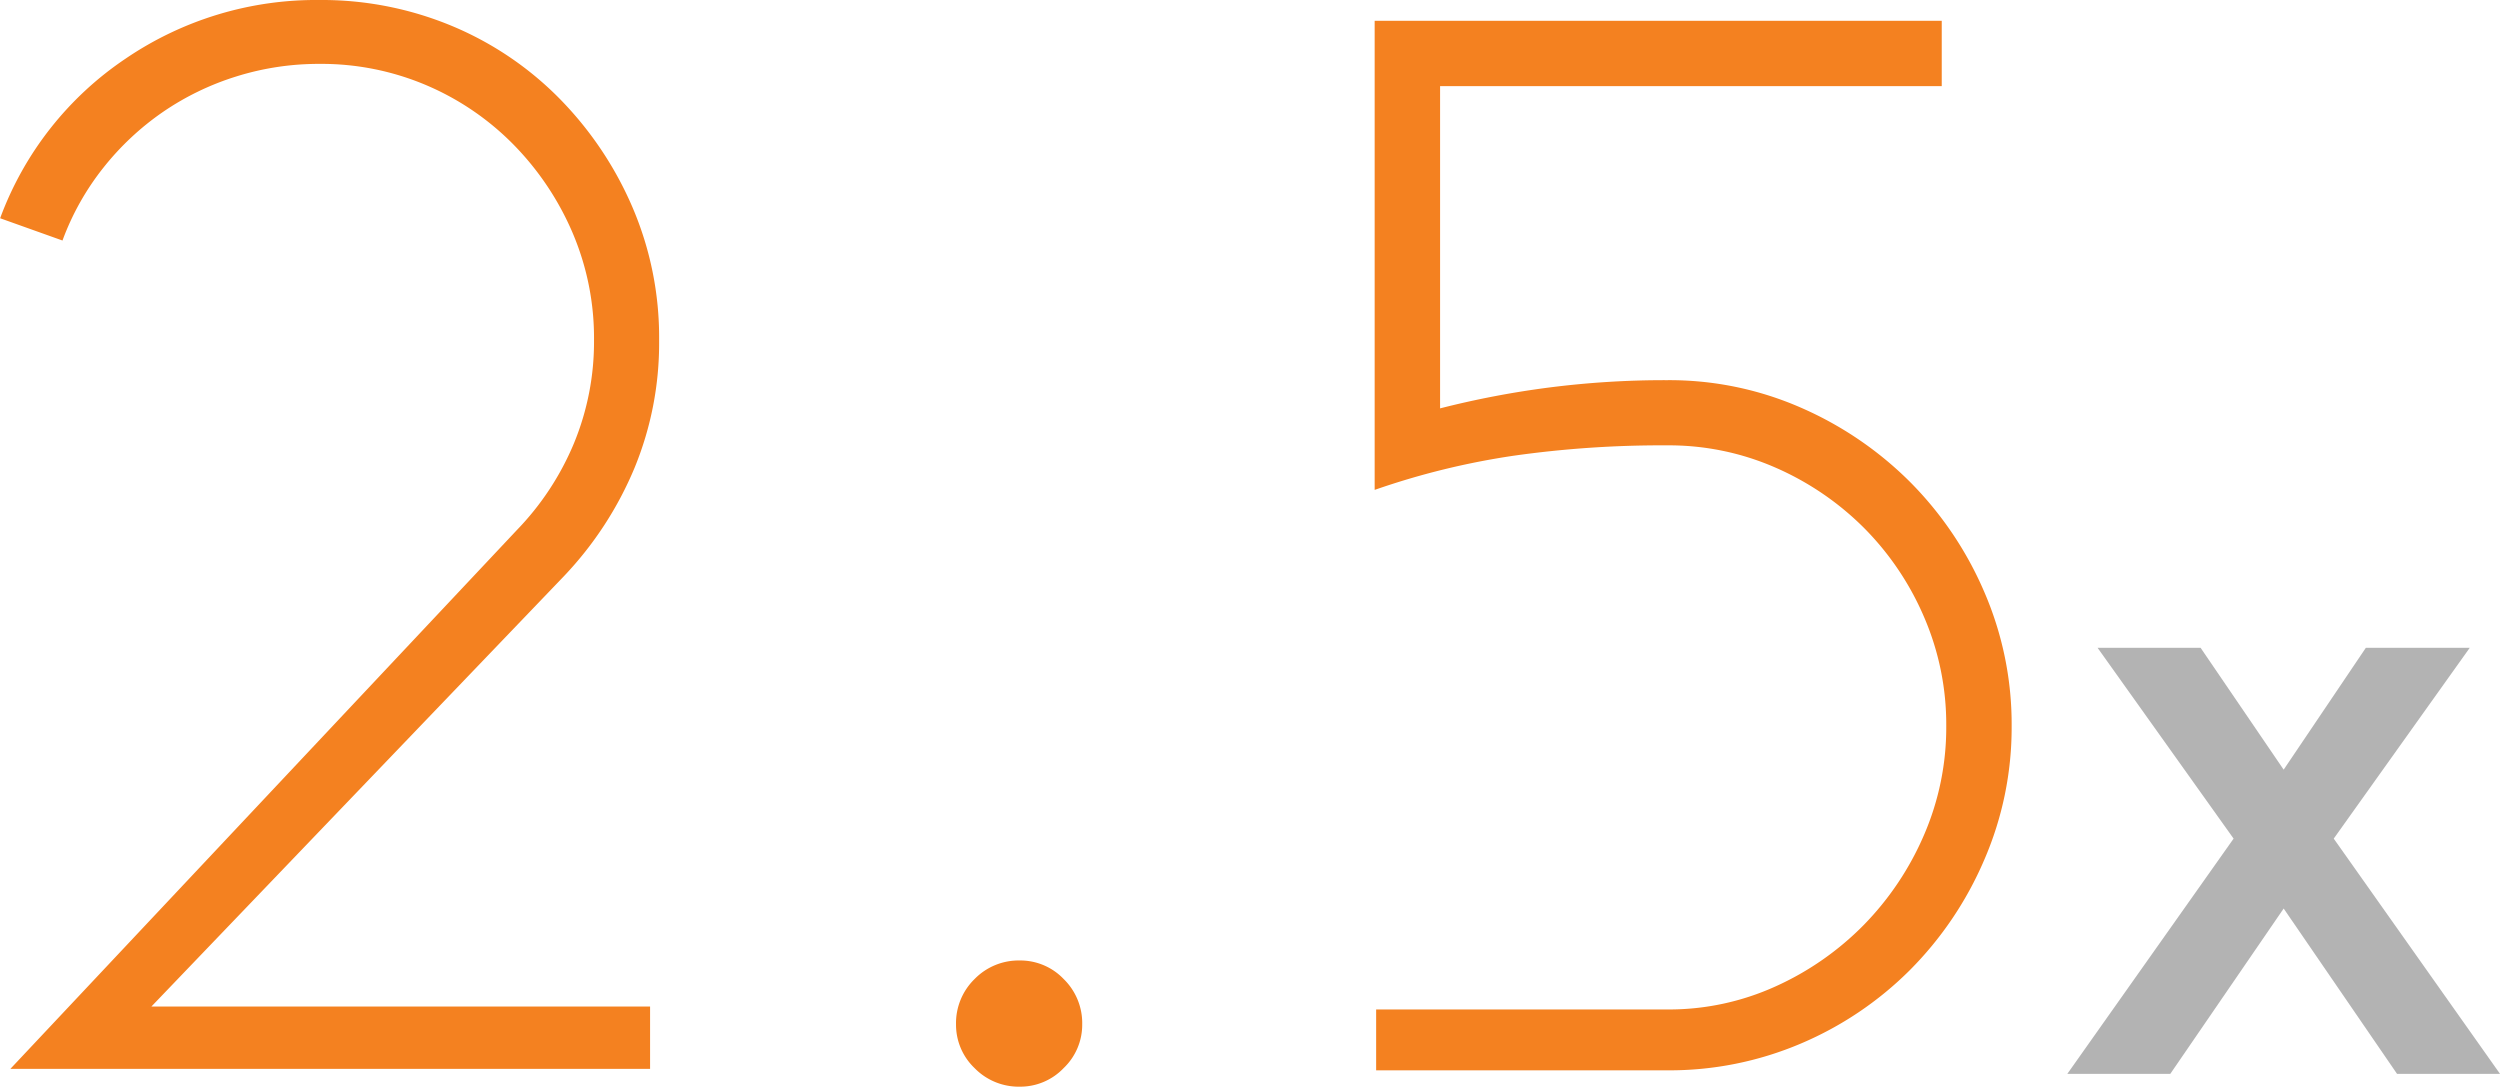
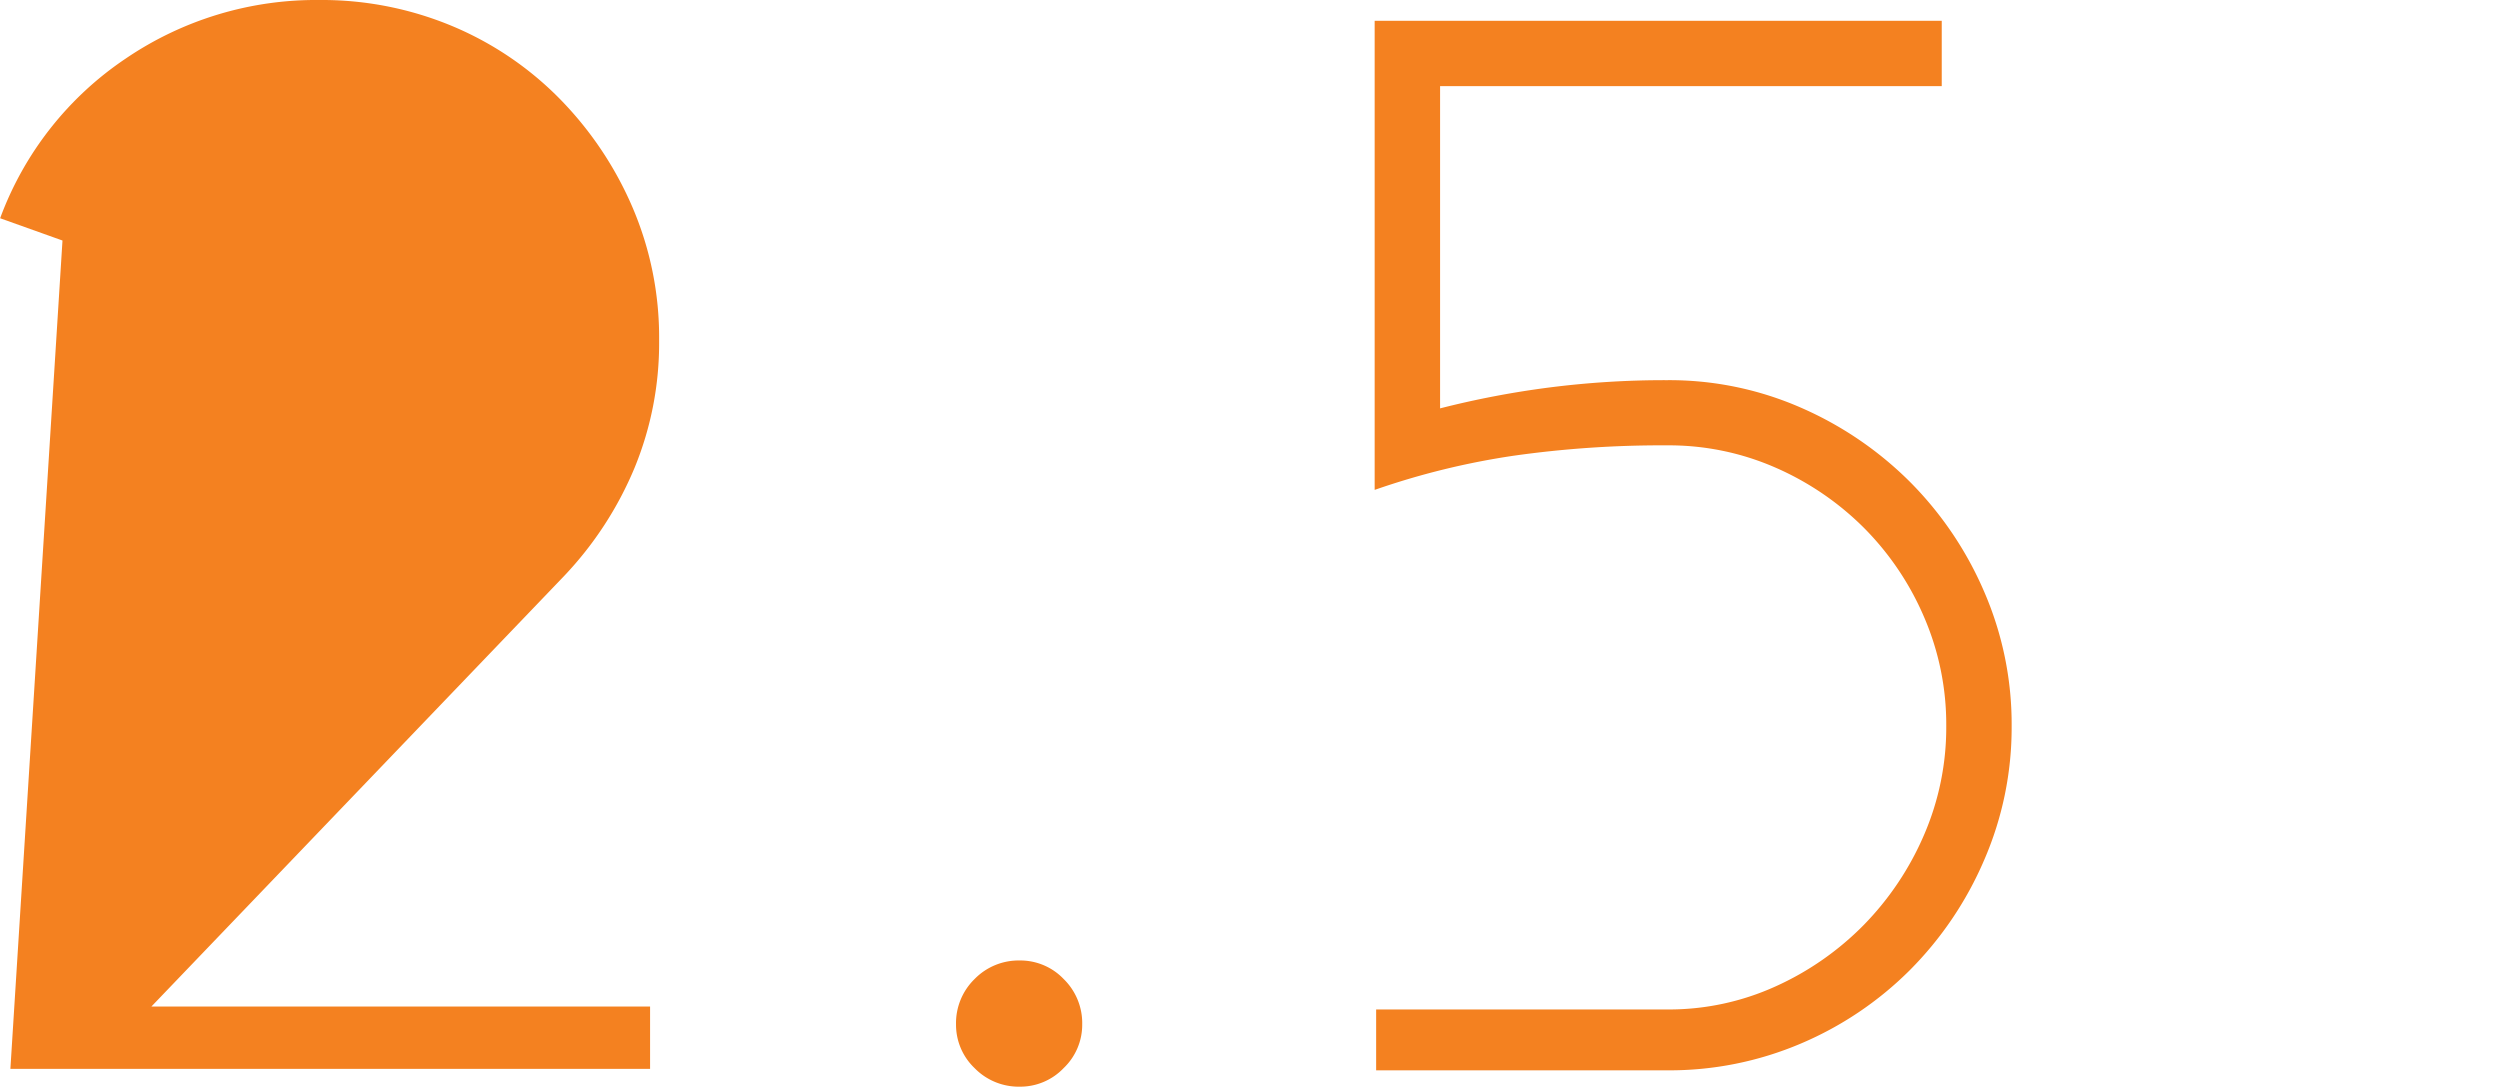
<svg xmlns="http://www.w3.org/2000/svg" width="92.623" height="40.26" viewBox="0 0 92.623 40.26">
  <g id="Group_14971" data-name="Group 14971" transform="translate(-181.27 -3244)">
-     <path id="Path_15345" data-name="Path 15345" d="M-13.31-26.95v-.055a12.236,12.236,0,0,0-.99-4.922,13.1,13.1,0,0,0-2.695-4.015,12.167,12.167,0,0,0-3.988-2.695A12.538,12.538,0,0,0-25.9-39.6a12.541,12.541,0,0,0-7.177,2.173,12.208,12.208,0,0,0-4.648,5.913l2.31.825a9.722,9.722,0,0,1,1.513-2.695,10.185,10.185,0,0,1,2.2-2.062,10.129,10.129,0,0,1,2.722-1.32,10.2,10.2,0,0,1,3.08-.467,9.93,9.93,0,0,1,3.988.8,10.047,10.047,0,0,1,3.217,2.2,10.612,10.612,0,0,1,2.173,3.245,9.93,9.93,0,0,1,.8,3.988,9.864,9.864,0,0,1-.743,3.823,10.324,10.324,0,0,1-2.118,3.218L-37.345,0h23.7V-2.31H-32.12l15.29-15.95a13.169,13.169,0,0,0,2.613-4.015A12.138,12.138,0,0,0-13.31-26.95ZM2.365-1.65a2.282,2.282,0,0,0-.687-1.678A2.219,2.219,0,0,0,.055-4.015a2.282,2.282,0,0,0-1.678.688A2.282,2.282,0,0,0-2.31-1.65,2.219,2.219,0,0,0-1.623-.028,2.282,2.282,0,0,0,.055.66,2.219,2.219,0,0,0,1.677-.028,2.219,2.219,0,0,0,2.365-1.65ZM36.8-12.7a12.335,12.335,0,0,0-1.018-4.978,13.071,13.071,0,0,0-2.75-4.07,13.162,13.162,0,0,0-4.043-2.75,12.142,12.142,0,0,0-4.95-1.017,33.739,33.739,0,0,0-4.4.275,33.837,33.837,0,0,0-4.015.77V-36.41H34.21v-2.42H13.2v17.38a28.087,28.087,0,0,1,5.143-1.265,39.151,39.151,0,0,1,5.693-.385,9.835,9.835,0,0,1,4.015.825,10.674,10.674,0,0,1,3.273,2.228,10.583,10.583,0,0,1,2.228,3.3,10.028,10.028,0,0,1,.825,4.043,10.028,10.028,0,0,1-.825,4.042,10.926,10.926,0,0,1-2.228,3.328A10.832,10.832,0,0,1,28.05-3.053a9.564,9.564,0,0,1-4.015.853H13.255V.055h10.78a12.432,12.432,0,0,0,4.95-.99,12.773,12.773,0,0,0,4.043-2.722,13.071,13.071,0,0,0,2.75-4.07A12.335,12.335,0,0,0,36.8-12.7Z" transform="translate(219 3283.6)" fill="#f48120" />
-     <path id="Path_15344" data-name="Path 15344" d="M7.893,0,1.733-8.715l5.04-7.07H2.923L-.122-11.27-3.2-15.785H-7.017l5.04,7.07L-8.137,0h3.815l4.2-6.125L4.078,0Z" transform="translate(266 3283.785)" fill="#b3b3b3" />
+     <path id="Path_15345" data-name="Path 15345" d="M-13.31-26.95v-.055a12.236,12.236,0,0,0-.99-4.922,13.1,13.1,0,0,0-2.695-4.015,12.167,12.167,0,0,0-3.988-2.695A12.538,12.538,0,0,0-25.9-39.6a12.541,12.541,0,0,0-7.177,2.173,12.208,12.208,0,0,0-4.648,5.913l2.31.825L-37.345,0h23.7V-2.31H-32.12l15.29-15.95a13.169,13.169,0,0,0,2.613-4.015A12.138,12.138,0,0,0-13.31-26.95ZM2.365-1.65a2.282,2.282,0,0,0-.687-1.678A2.219,2.219,0,0,0,.055-4.015a2.282,2.282,0,0,0-1.678.688A2.282,2.282,0,0,0-2.31-1.65,2.219,2.219,0,0,0-1.623-.028,2.282,2.282,0,0,0,.055.66,2.219,2.219,0,0,0,1.677-.028,2.219,2.219,0,0,0,2.365-1.65ZM36.8-12.7a12.335,12.335,0,0,0-1.018-4.978,13.071,13.071,0,0,0-2.75-4.07,13.162,13.162,0,0,0-4.043-2.75,12.142,12.142,0,0,0-4.95-1.017,33.739,33.739,0,0,0-4.4.275,33.837,33.837,0,0,0-4.015.77V-36.41H34.21v-2.42H13.2v17.38a28.087,28.087,0,0,1,5.143-1.265,39.151,39.151,0,0,1,5.693-.385,9.835,9.835,0,0,1,4.015.825,10.674,10.674,0,0,1,3.273,2.228,10.583,10.583,0,0,1,2.228,3.3,10.028,10.028,0,0,1,.825,4.043,10.028,10.028,0,0,1-.825,4.042,10.926,10.926,0,0,1-2.228,3.328A10.832,10.832,0,0,1,28.05-3.053a9.564,9.564,0,0,1-4.015.853H13.255V.055h10.78a12.432,12.432,0,0,0,4.95-.99,12.773,12.773,0,0,0,4.043-2.722,13.071,13.071,0,0,0,2.75-4.07A12.335,12.335,0,0,0,36.8-12.7Z" transform="translate(219 3283.6)" fill="#f48120" />
  </g>
</svg>